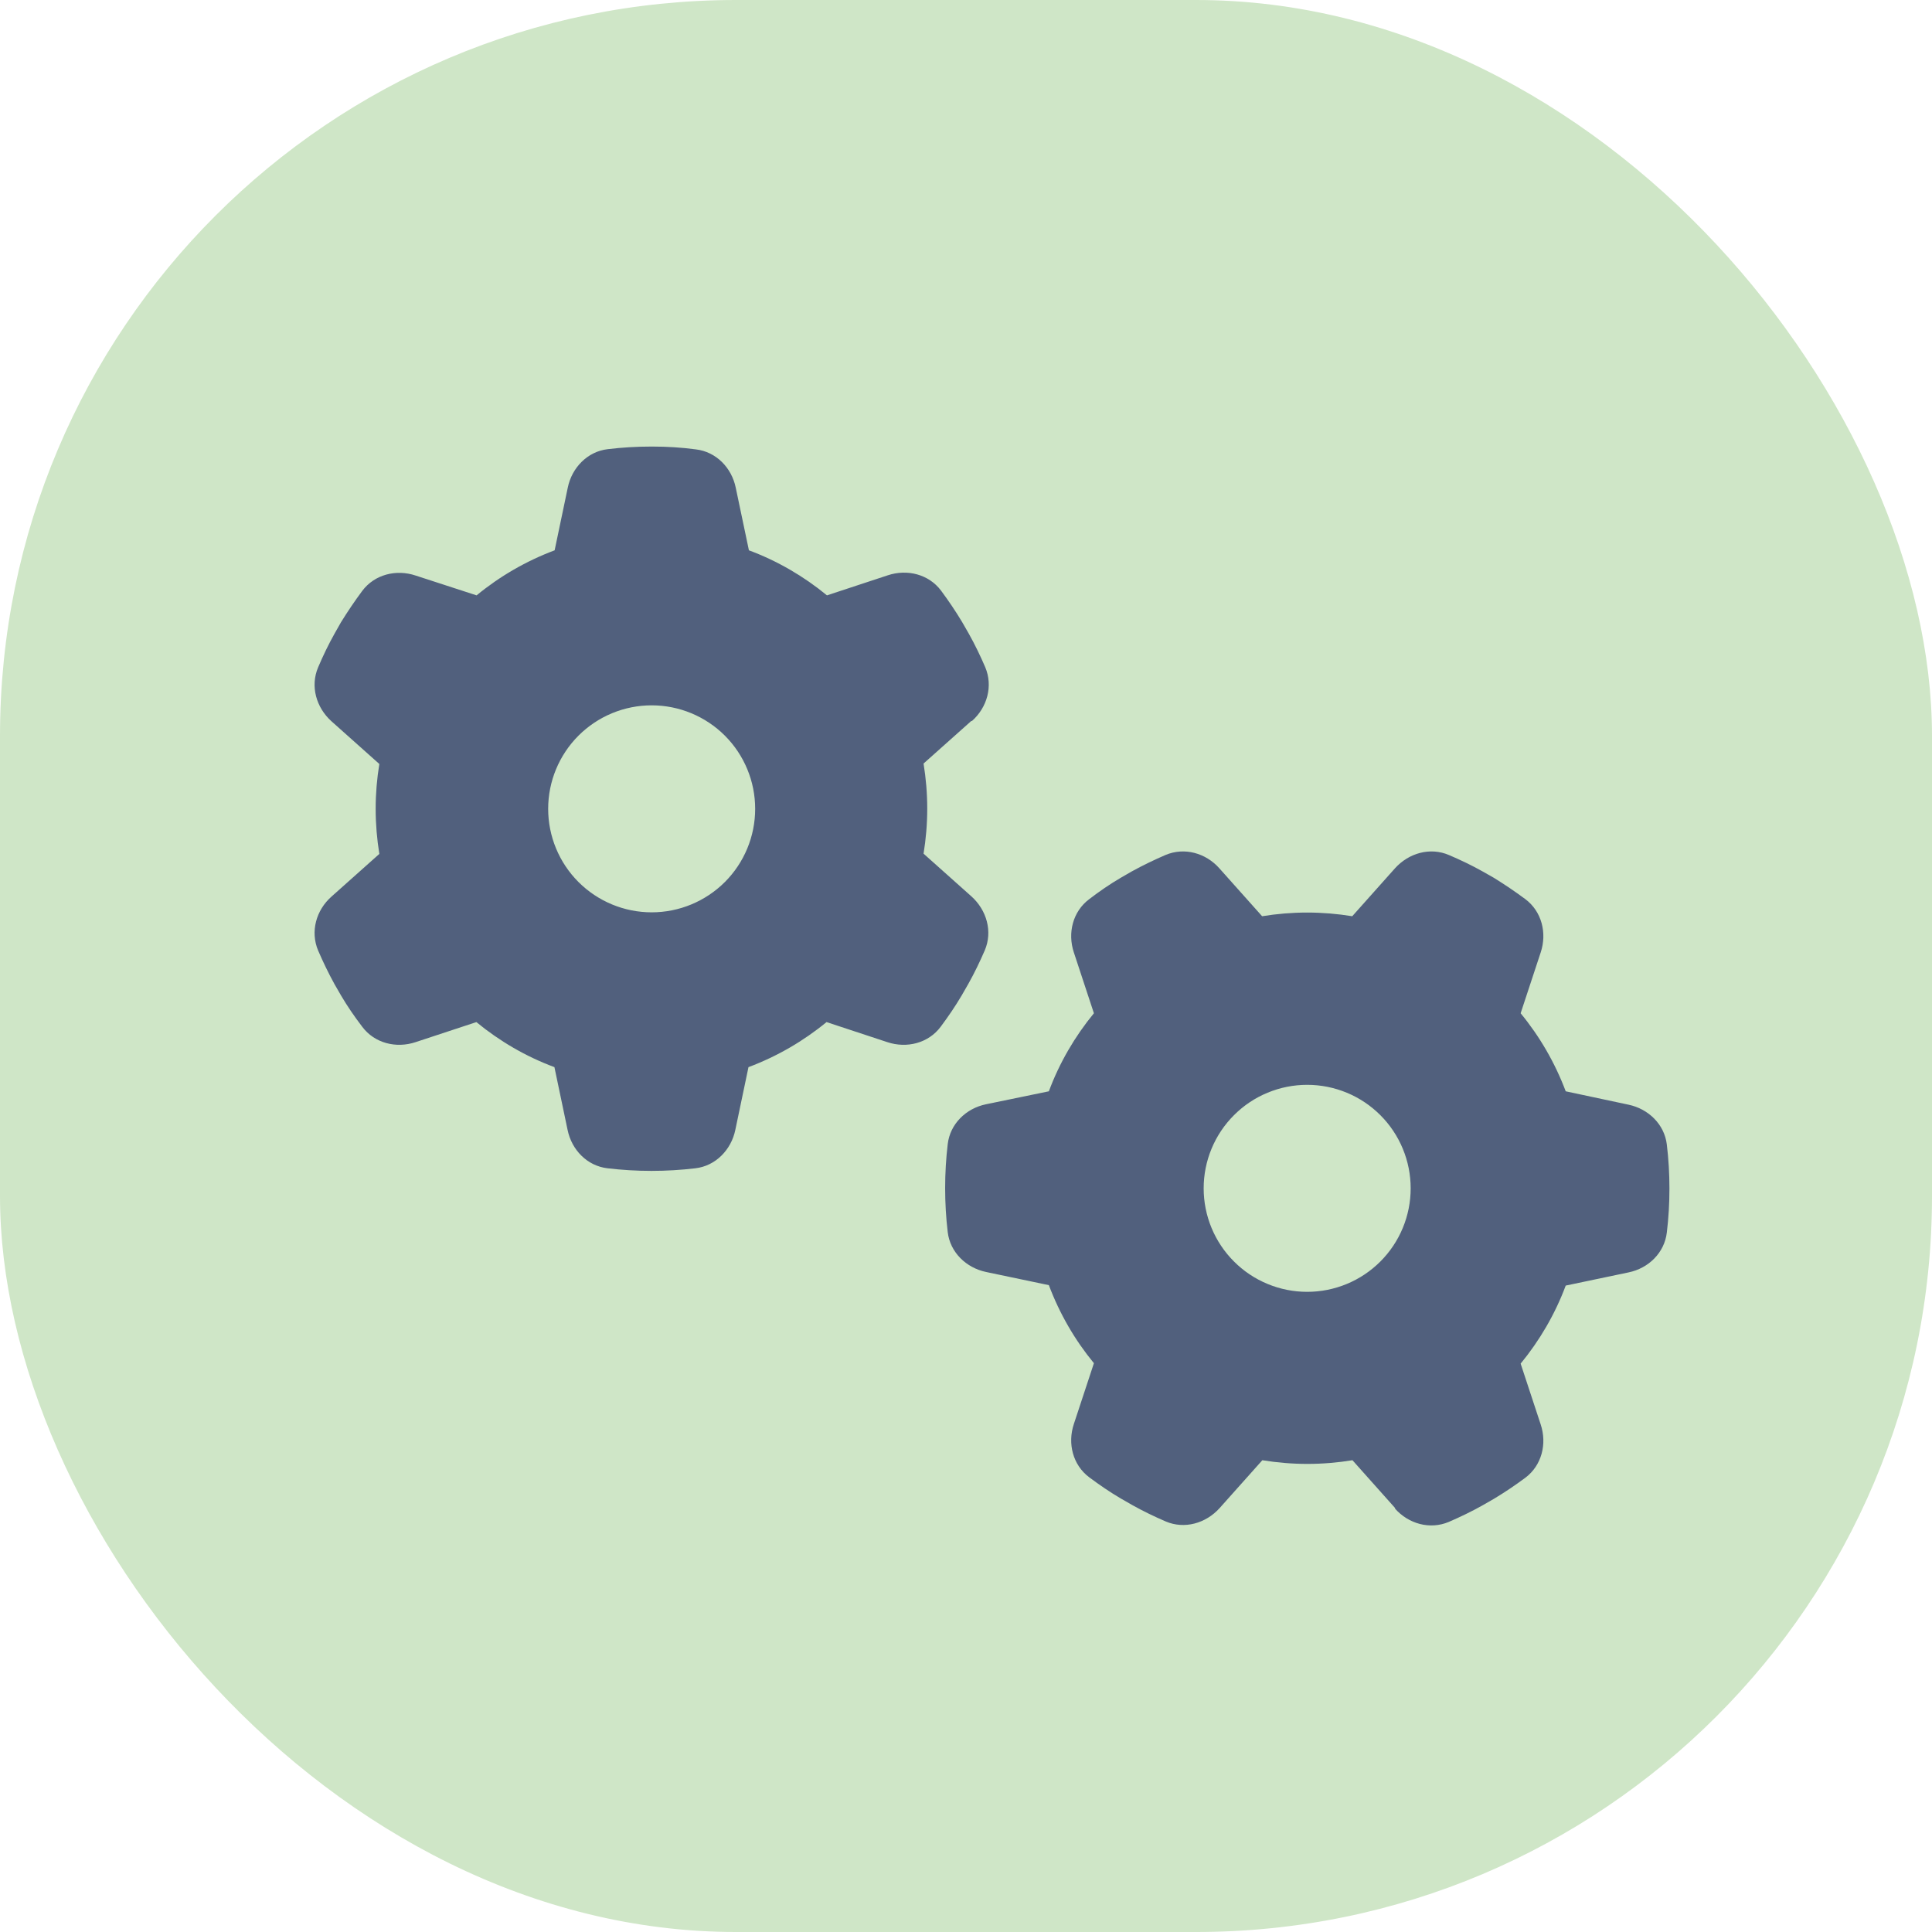
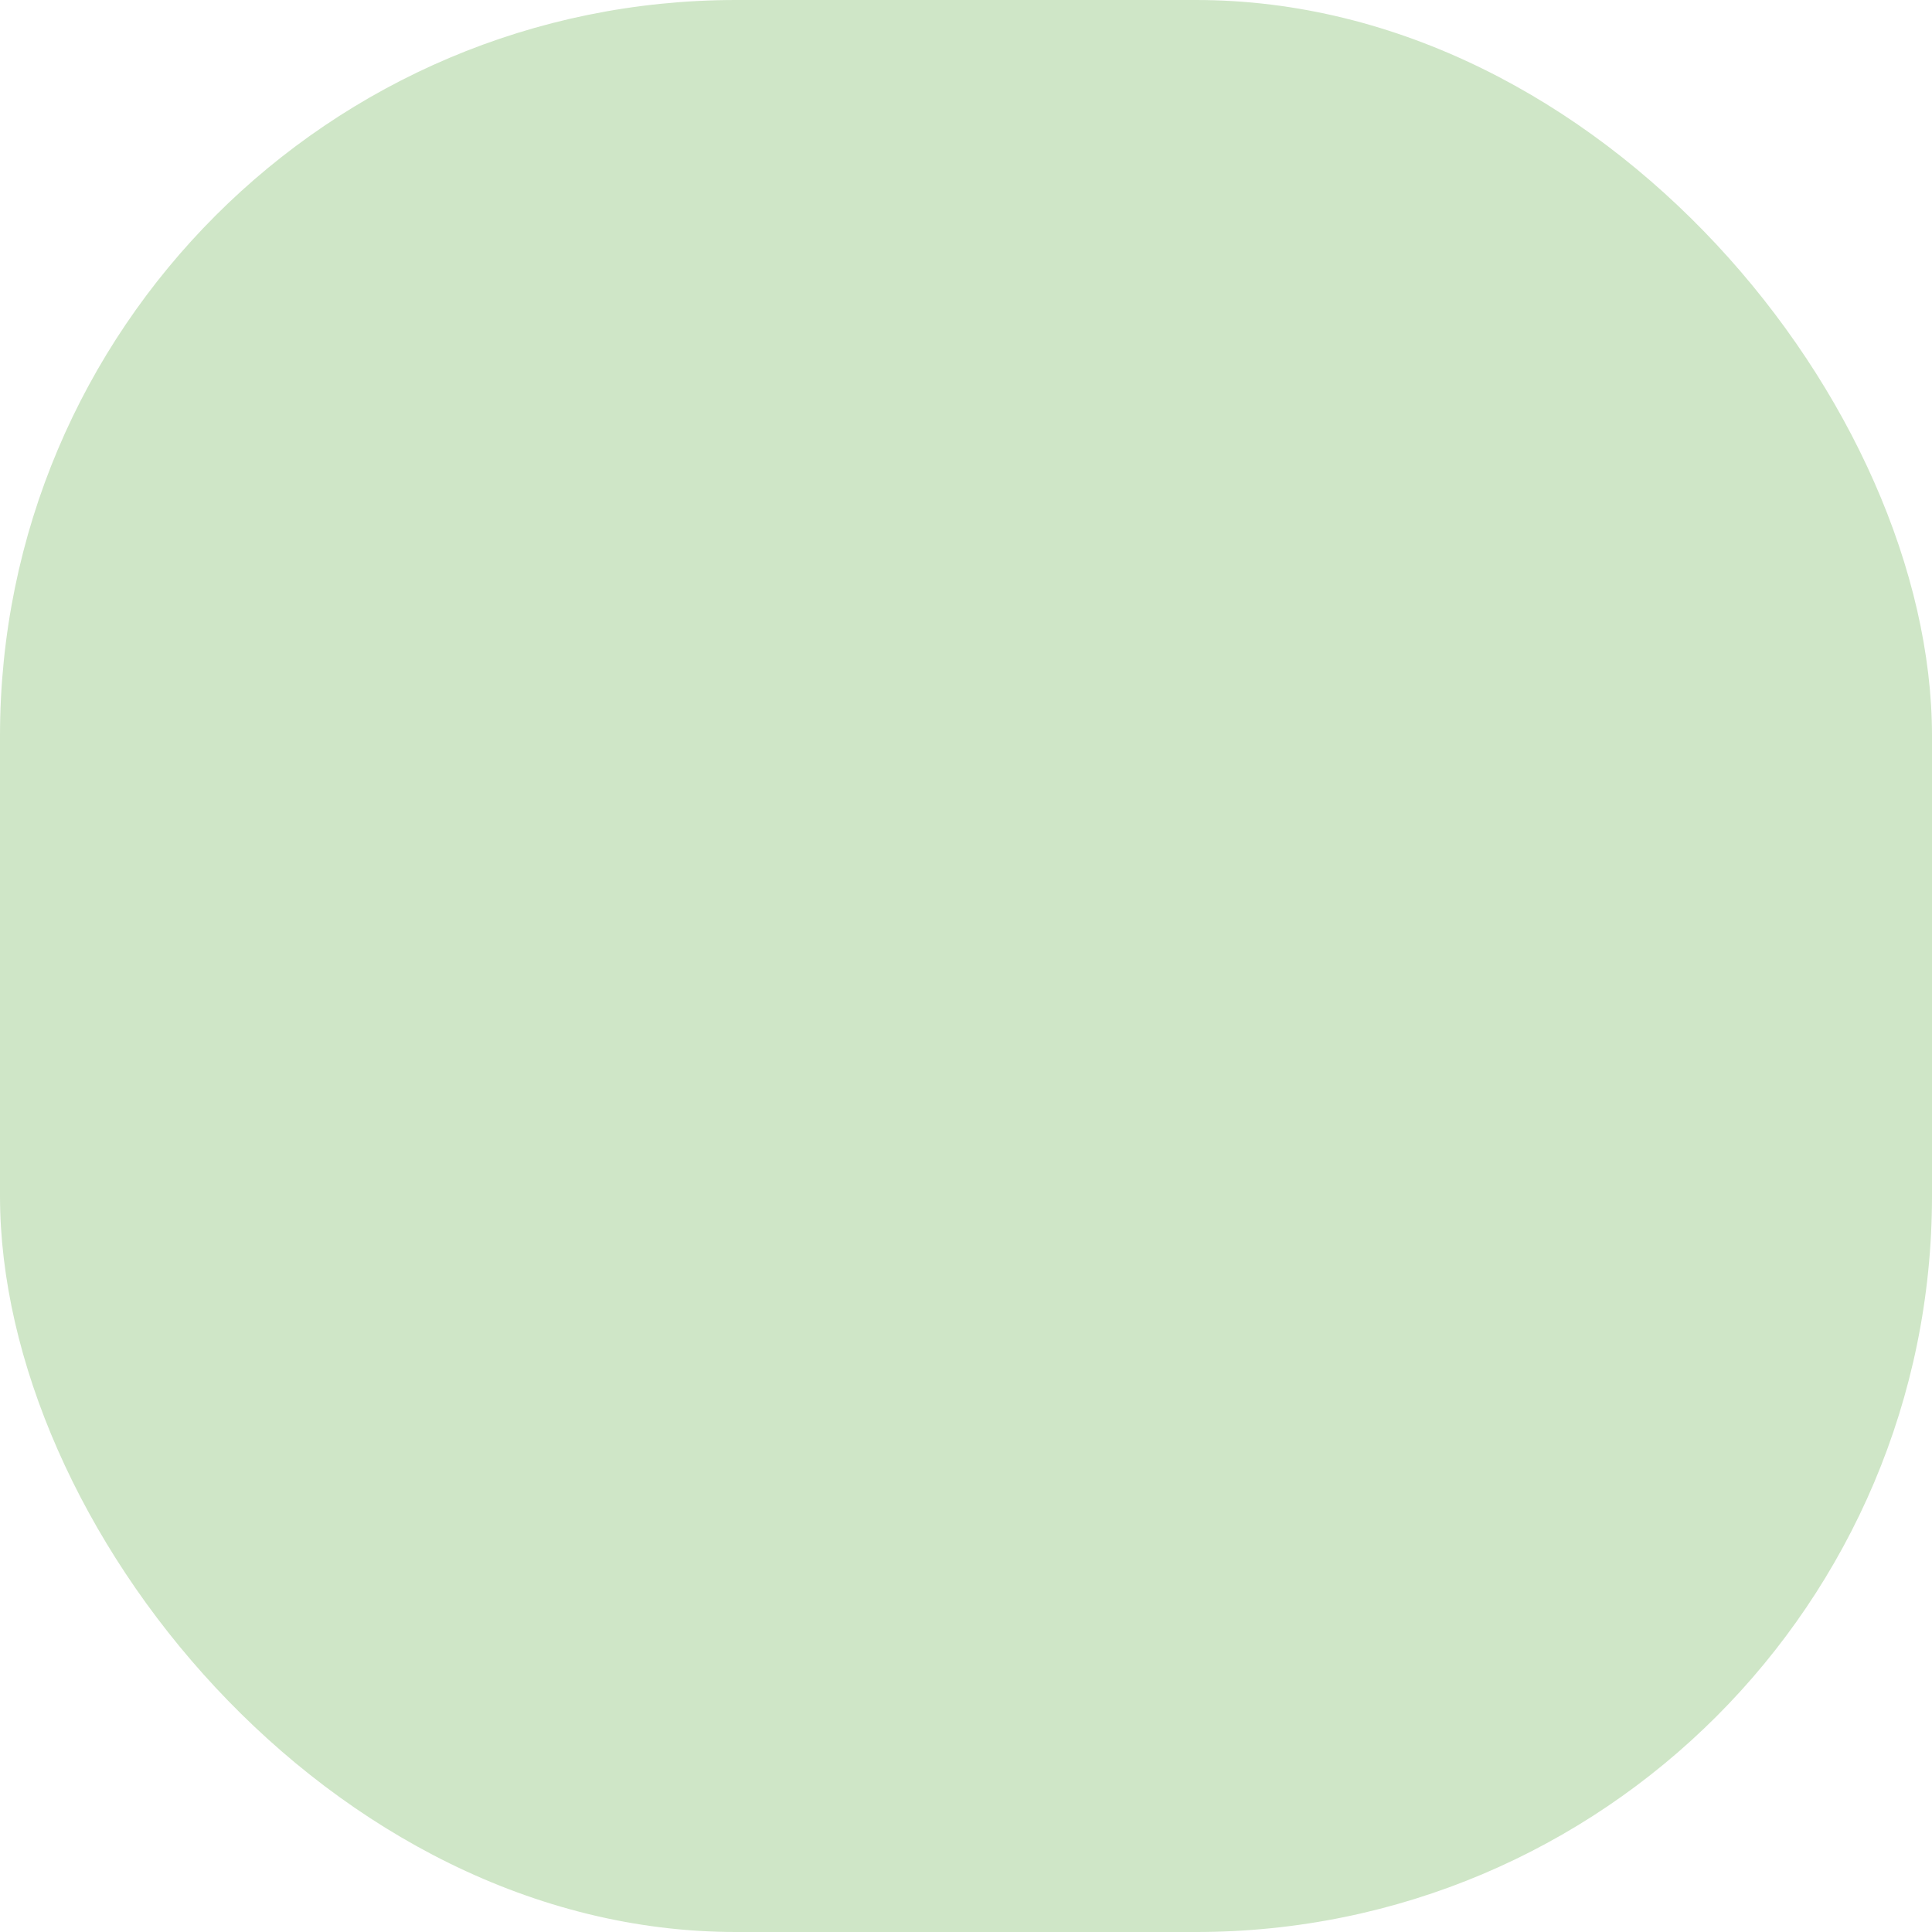
<svg xmlns="http://www.w3.org/2000/svg" width="63" height="63" viewBox="0 0 63 63" fill="none">
  <rect width="63" height="63" rx="24" fill="#CFE6C7" />
  <g clip-path="url(#clip0_669_2855)">
-     <path d="M31.692 23.513C32.191 23.07 32.388 22.374 32.127 21.756C31.966 21.383 31.79 21.017 31.593 20.666L31.375 20.286C31.164 19.934 30.932 19.59 30.686 19.259C30.285 18.725 29.582 18.549 28.949 18.76L26.966 19.414C26.214 18.795 25.349 18.289 24.421 17.945L23.992 15.905C23.859 15.252 23.352 14.731 22.692 14.654C22.227 14.591 21.756 14.562 21.278 14.562H21.229C20.751 14.562 20.28 14.591 19.816 14.647C19.155 14.724 18.648 15.252 18.515 15.898L18.086 17.945C17.151 18.296 16.293 18.795 15.541 19.414L13.551 18.767C12.918 18.556 12.215 18.732 11.814 19.266C11.568 19.597 11.336 19.941 11.118 20.293L10.907 20.666C10.71 21.017 10.534 21.383 10.373 21.762C10.113 22.374 10.309 23.07 10.809 23.52L12.37 24.913C12.292 25.384 12.25 25.876 12.25 26.375C12.25 26.874 12.292 27.366 12.37 27.845L10.809 29.237C10.309 29.68 10.113 30.376 10.373 30.994C10.534 31.367 10.71 31.733 10.907 32.091L11.118 32.457C11.329 32.816 11.561 33.153 11.814 33.484C12.215 34.018 12.918 34.194 13.551 33.983L15.534 33.329C16.286 33.948 17.151 34.454 18.079 34.798L18.508 36.844C18.642 37.498 19.148 38.019 19.809 38.096C20.28 38.152 20.758 38.181 21.243 38.181C21.728 38.181 22.206 38.152 22.677 38.096C23.338 38.019 23.845 37.491 23.978 36.844L24.407 34.798C25.342 34.447 26.2 33.948 26.952 33.329L28.935 33.983C29.568 34.194 30.271 34.018 30.672 33.484C30.918 33.153 31.15 32.816 31.361 32.457L31.579 32.077C31.776 31.726 31.952 31.36 32.113 30.988C32.373 30.376 32.177 29.68 31.677 29.23L30.116 27.837C30.194 27.359 30.236 26.867 30.236 26.368C30.236 25.869 30.194 25.377 30.116 24.898L31.677 23.506L31.692 23.513ZM17.875 26.375C17.875 25.48 18.231 24.621 18.864 23.988C19.497 23.356 20.355 23 21.25 23C22.145 23 23.004 23.356 23.637 23.988C24.27 24.621 24.625 25.48 24.625 26.375C24.625 27.27 24.27 28.129 23.637 28.762C23.004 29.394 22.145 29.75 21.25 29.75C20.355 29.75 19.497 29.394 18.864 28.762C18.231 28.129 17.875 27.27 17.875 26.375ZM45.487 49.191C45.93 49.691 46.626 49.888 47.245 49.627C47.617 49.466 47.983 49.29 48.334 49.093L48.714 48.875C49.066 48.664 49.41 48.432 49.741 48.186C50.275 47.785 50.451 47.082 50.24 46.449L49.586 44.466C50.205 43.714 50.711 42.849 51.056 41.921L53.102 41.492C53.755 41.359 54.276 40.852 54.353 40.191C54.41 39.72 54.438 39.242 54.438 38.757C54.438 38.272 54.41 37.794 54.353 37.323C54.276 36.662 53.748 36.156 53.102 36.022L51.056 35.586C50.704 34.651 50.205 33.793 49.586 33.041L50.24 31.058C50.451 30.425 50.275 29.722 49.741 29.321C49.41 29.075 49.066 28.843 48.714 28.625L48.342 28.414C47.99 28.217 47.624 28.041 47.245 27.88C46.633 27.619 45.937 27.816 45.487 28.316L44.095 29.877C43.617 29.799 43.124 29.757 42.625 29.757C42.126 29.757 41.634 29.799 41.156 29.877L39.763 28.316C39.32 27.816 38.624 27.619 38.005 27.88C37.633 28.041 37.267 28.217 36.909 28.414L36.543 28.625C36.184 28.836 35.847 29.068 35.517 29.321C34.982 29.722 34.806 30.425 35.017 31.058L35.671 33.041C35.052 33.793 34.546 34.658 34.202 35.586L32.156 36.008C31.502 36.141 30.981 36.648 30.904 37.309C30.848 37.78 30.82 38.258 30.82 38.743C30.82 39.228 30.848 39.706 30.904 40.177C30.981 40.838 31.509 41.344 32.156 41.478L34.202 41.907C34.553 42.842 35.052 43.7 35.671 44.452L35.017 46.435C34.806 47.068 34.982 47.771 35.517 48.172C35.847 48.418 36.184 48.65 36.543 48.861L36.923 49.079C37.274 49.276 37.64 49.452 38.013 49.613C38.624 49.873 39.32 49.677 39.77 49.177L41.163 47.616C41.641 47.694 42.133 47.736 42.632 47.736C43.131 47.736 43.623 47.694 44.102 47.616L45.494 49.177L45.487 49.191ZM42.625 35.375C43.068 35.375 43.507 35.462 43.917 35.632C44.326 35.801 44.698 36.05 45.012 36.364C45.325 36.677 45.574 37.049 45.743 37.458C45.913 37.868 46 38.307 46 38.75C46 39.193 45.913 39.632 45.743 40.042C45.574 40.451 45.325 40.823 45.012 41.136C44.698 41.45 44.326 41.699 43.917 41.868C43.507 42.038 43.068 42.125 42.625 42.125C42.182 42.125 41.743 42.038 41.334 41.868C40.924 41.699 40.552 41.45 40.239 41.136C39.925 40.823 39.677 40.451 39.507 40.042C39.337 39.632 39.25 39.193 39.25 38.75C39.25 38.307 39.337 37.868 39.507 37.458C39.677 37.049 39.925 36.677 40.239 36.364C40.552 36.05 40.924 35.801 41.334 35.632C41.743 35.462 42.182 35.375 42.625 35.375Z" fill="#51607D" />
+     <path d="M31.692 23.513C32.191 23.07 32.388 22.374 32.127 21.756C31.966 21.383 31.79 21.017 31.593 20.666L31.375 20.286C31.164 19.934 30.932 19.59 30.686 19.259C30.285 18.725 29.582 18.549 28.949 18.76L26.966 19.414C26.214 18.795 25.349 18.289 24.421 17.945L23.992 15.905C23.859 15.252 23.352 14.731 22.692 14.654C22.227 14.591 21.756 14.562 21.278 14.562H21.229C20.751 14.562 20.28 14.591 19.816 14.647C19.155 14.724 18.648 15.252 18.515 15.898L18.086 17.945C17.151 18.296 16.293 18.795 15.541 19.414L13.551 18.767C12.918 18.556 12.215 18.732 11.814 19.266C11.568 19.597 11.336 19.941 11.118 20.293L10.907 20.666C10.71 21.017 10.534 21.383 10.373 21.762C10.113 22.374 10.309 23.07 10.809 23.52L12.37 24.913C12.292 25.384 12.25 25.876 12.25 26.375C12.25 26.874 12.292 27.366 12.37 27.845L10.809 29.237C10.309 29.68 10.113 30.376 10.373 30.994C10.534 31.367 10.71 31.733 10.907 32.091L11.118 32.457C11.329 32.816 11.561 33.153 11.814 33.484C12.215 34.018 12.918 34.194 13.551 33.983L15.534 33.329C16.286 33.948 17.151 34.454 18.079 34.798L18.508 36.844C18.642 37.498 19.148 38.019 19.809 38.096C20.28 38.152 20.758 38.181 21.243 38.181C21.728 38.181 22.206 38.152 22.677 38.096C23.338 38.019 23.845 37.491 23.978 36.844L24.407 34.798C25.342 34.447 26.2 33.948 26.952 33.329L28.935 33.983C29.568 34.194 30.271 34.018 30.672 33.484C30.918 33.153 31.15 32.816 31.361 32.457L31.579 32.077C31.776 31.726 31.952 31.36 32.113 30.988C32.373 30.376 32.177 29.68 31.677 29.23L30.116 27.837C30.194 27.359 30.236 26.867 30.236 26.368C30.236 25.869 30.194 25.377 30.116 24.898L31.677 23.506L31.692 23.513ZM17.875 26.375C17.875 25.48 18.231 24.621 18.864 23.988C19.497 23.356 20.355 23 21.25 23C22.145 23 23.004 23.356 23.637 23.988C24.27 24.621 24.625 25.48 24.625 26.375C24.625 27.27 24.27 28.129 23.637 28.762C23.004 29.394 22.145 29.75 21.25 29.75C20.355 29.75 19.497 29.394 18.864 28.762C18.231 28.129 17.875 27.27 17.875 26.375ZM45.487 49.191C45.93 49.691 46.626 49.888 47.245 49.627C47.617 49.466 47.983 49.29 48.334 49.093L48.714 48.875C49.066 48.664 49.41 48.432 49.741 48.186C50.275 47.785 50.451 47.082 50.24 46.449L49.586 44.466C50.205 43.714 50.711 42.849 51.056 41.921L53.102 41.492C53.755 41.359 54.276 40.852 54.353 40.191C54.41 39.72 54.438 39.242 54.438 38.757C54.438 38.272 54.41 37.794 54.353 37.323C54.276 36.662 53.748 36.156 53.102 36.022L51.056 35.586C50.704 34.651 50.205 33.793 49.586 33.041L50.24 31.058C50.451 30.425 50.275 29.722 49.741 29.321C49.41 29.075 49.066 28.843 48.714 28.625L48.342 28.414C47.99 28.217 47.624 28.041 47.245 27.88C46.633 27.619 45.937 27.816 45.487 28.316L44.095 29.877C43.617 29.799 43.124 29.757 42.625 29.757C42.126 29.757 41.634 29.799 41.156 29.877L39.763 28.316C39.32 27.816 38.624 27.619 38.005 27.88C37.633 28.041 37.267 28.217 36.909 28.414L36.543 28.625C36.184 28.836 35.847 29.068 35.517 29.321C34.982 29.722 34.806 30.425 35.017 31.058L35.671 33.041C35.052 33.793 34.546 34.658 34.202 35.586L32.156 36.008C31.502 36.141 30.981 36.648 30.904 37.309C30.848 37.78 30.82 38.258 30.82 38.743C30.82 39.228 30.848 39.706 30.904 40.177C30.981 40.838 31.509 41.344 32.156 41.478L34.202 41.907C34.553 42.842 35.052 43.7 35.671 44.452L35.017 46.435C34.806 47.068 34.982 47.771 35.517 48.172C35.847 48.418 36.184 48.65 36.543 48.861L36.923 49.079C37.274 49.276 37.64 49.452 38.013 49.613C38.624 49.873 39.32 49.677 39.77 49.177L41.163 47.616C41.641 47.694 42.133 47.736 42.632 47.736C43.131 47.736 43.623 47.694 44.102 47.616L45.494 49.177L45.487 49.191ZM42.625 35.375C43.068 35.375 43.507 35.462 43.917 35.632C44.326 35.801 44.698 36.05 45.012 36.364C45.325 36.677 45.574 37.049 45.743 37.458C45.913 37.868 46 38.307 46 38.75C46 39.193 45.913 39.632 45.743 40.042C45.574 40.451 45.325 40.823 45.012 41.136C44.698 41.45 44.326 41.699 43.917 41.868C43.507 42.038 43.068 42.125 42.625 42.125C42.182 42.125 41.743 42.038 41.334 41.868C40.924 41.699 40.552 41.45 40.239 41.136C39.925 40.823 39.677 40.451 39.507 40.042C39.337 39.632 39.25 39.193 39.25 38.75C39.25 38.307 39.337 37.868 39.507 37.458C39.677 37.049 39.925 36.677 40.239 36.364C40.552 36.05 40.924 35.801 41.334 35.632Z" fill="#51607D" />
  </g>
  <defs>
    <clipPath id="clip0_669_2855">
-       <rect width="45" height="36" fill="white" transform="translate(10 14)" />
-     </clipPath>
+       </clipPath>
  </defs>
</svg>